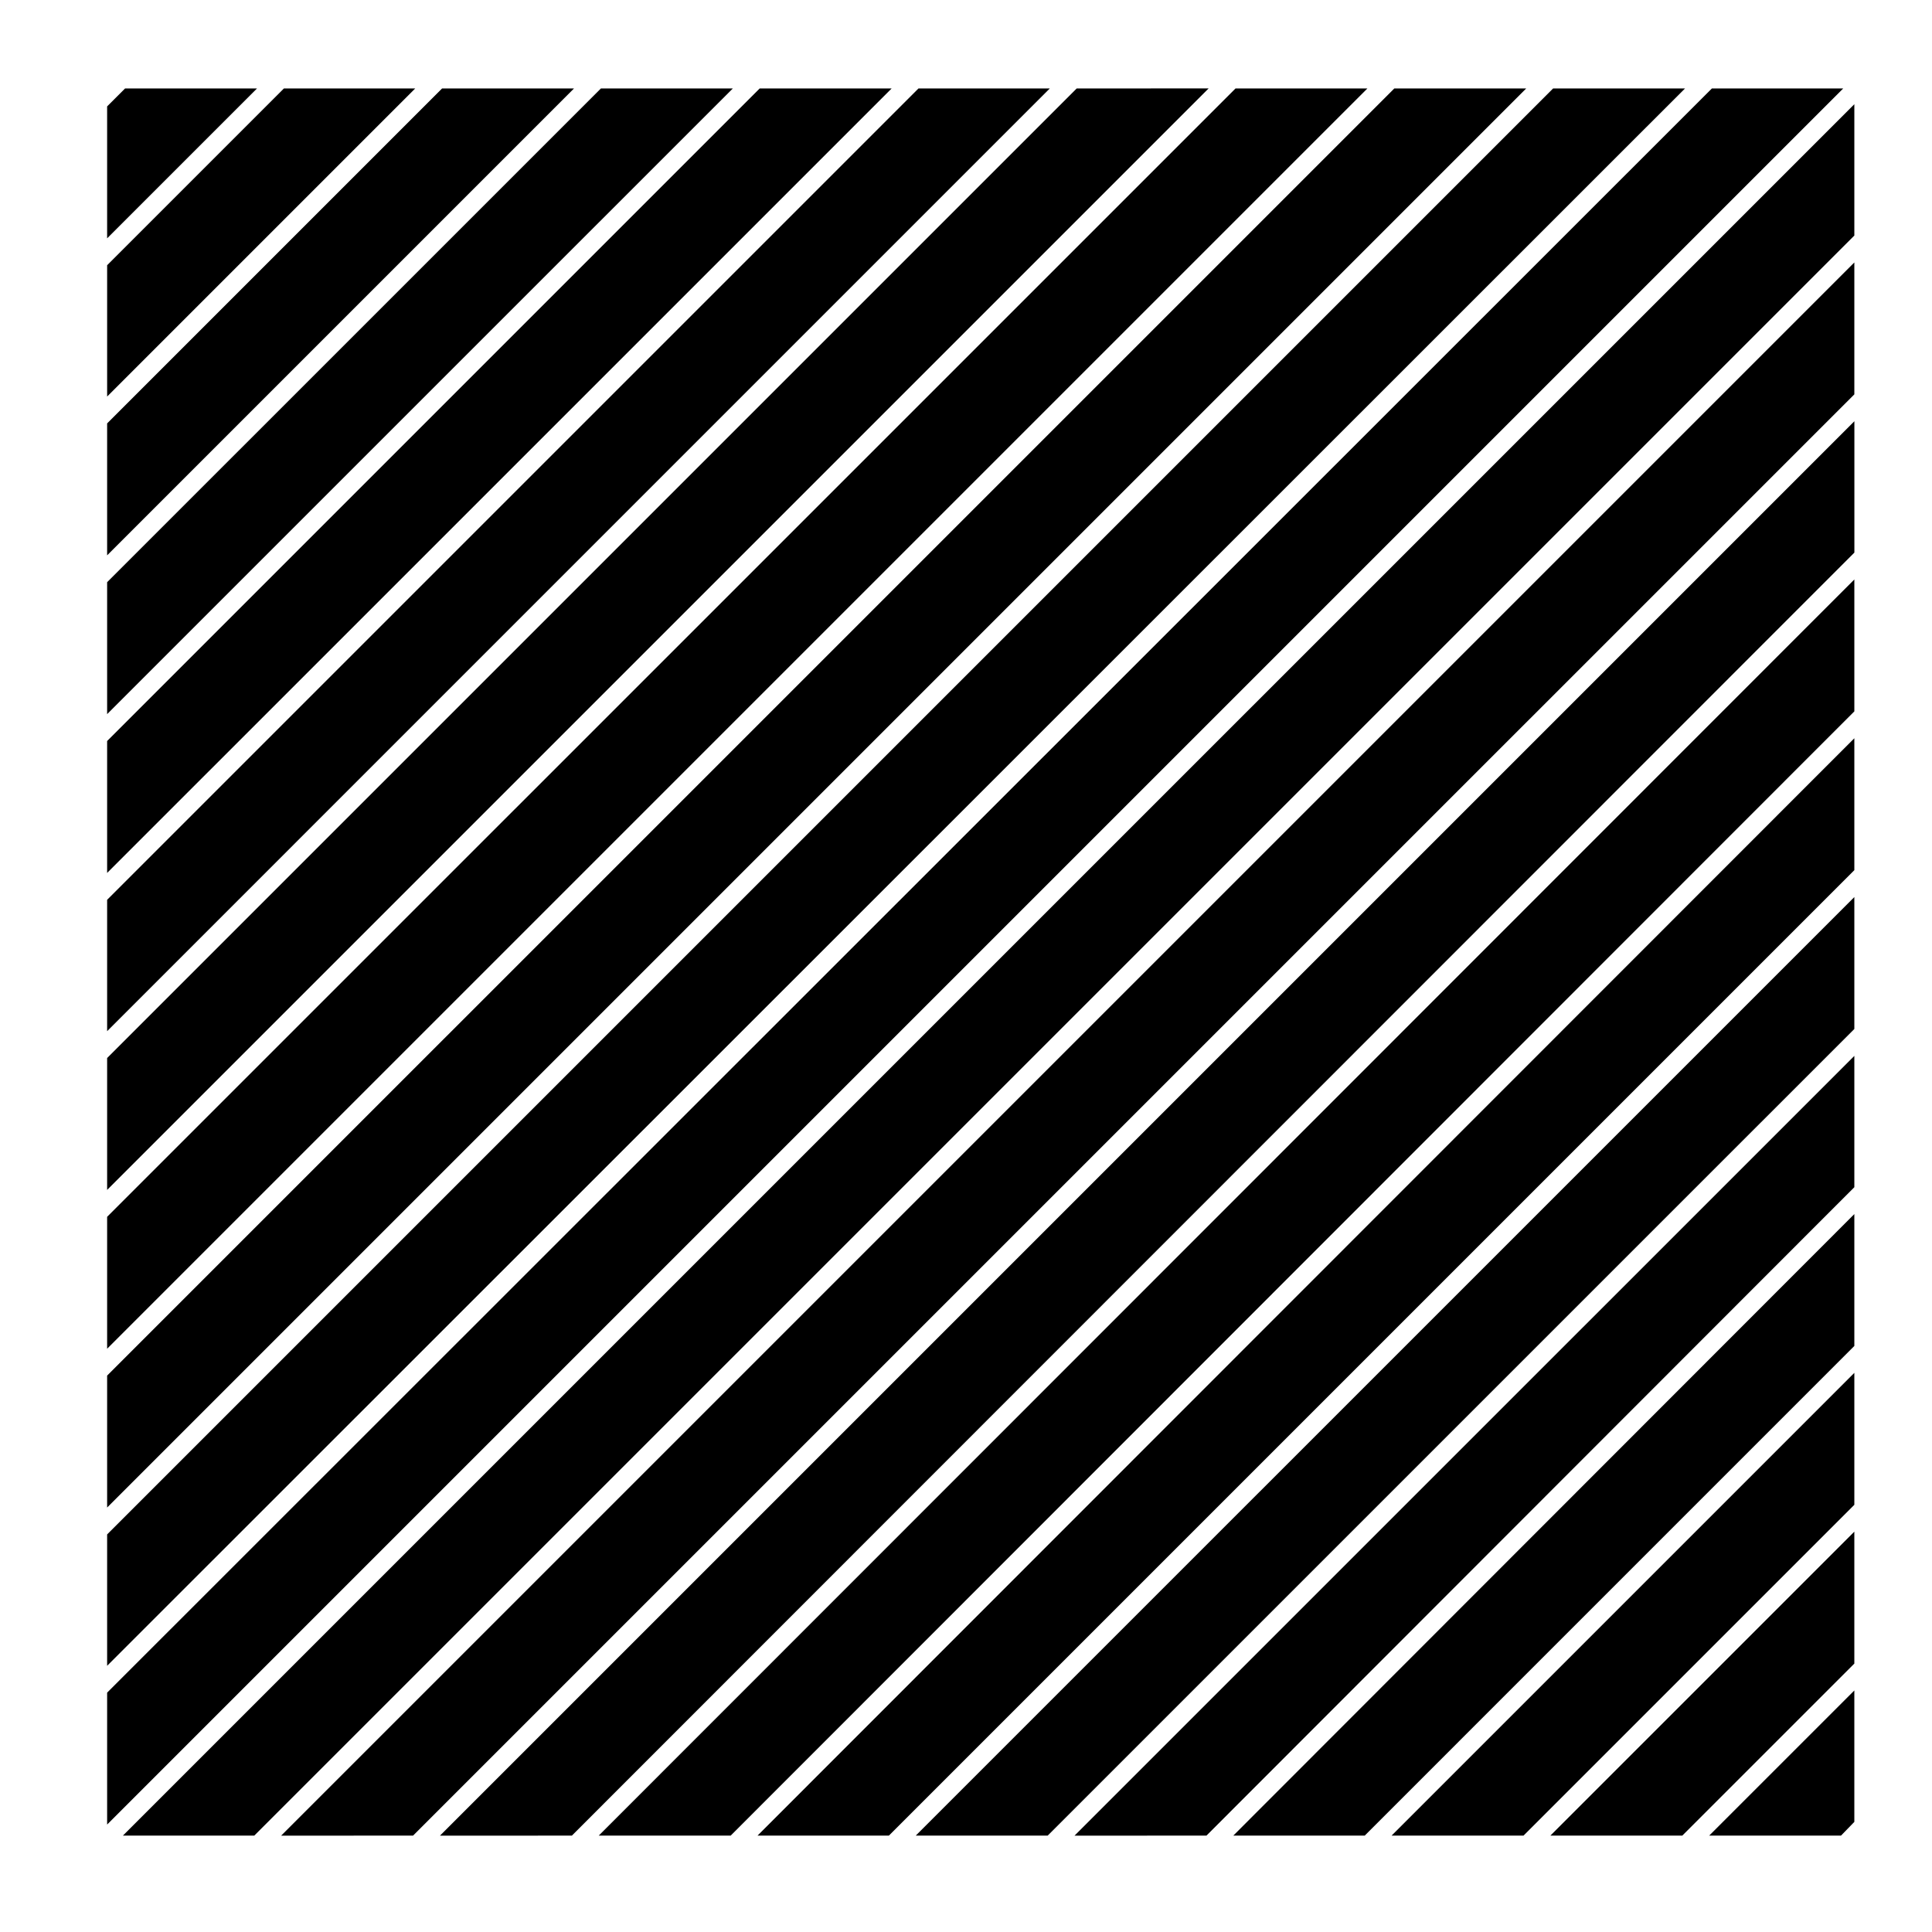
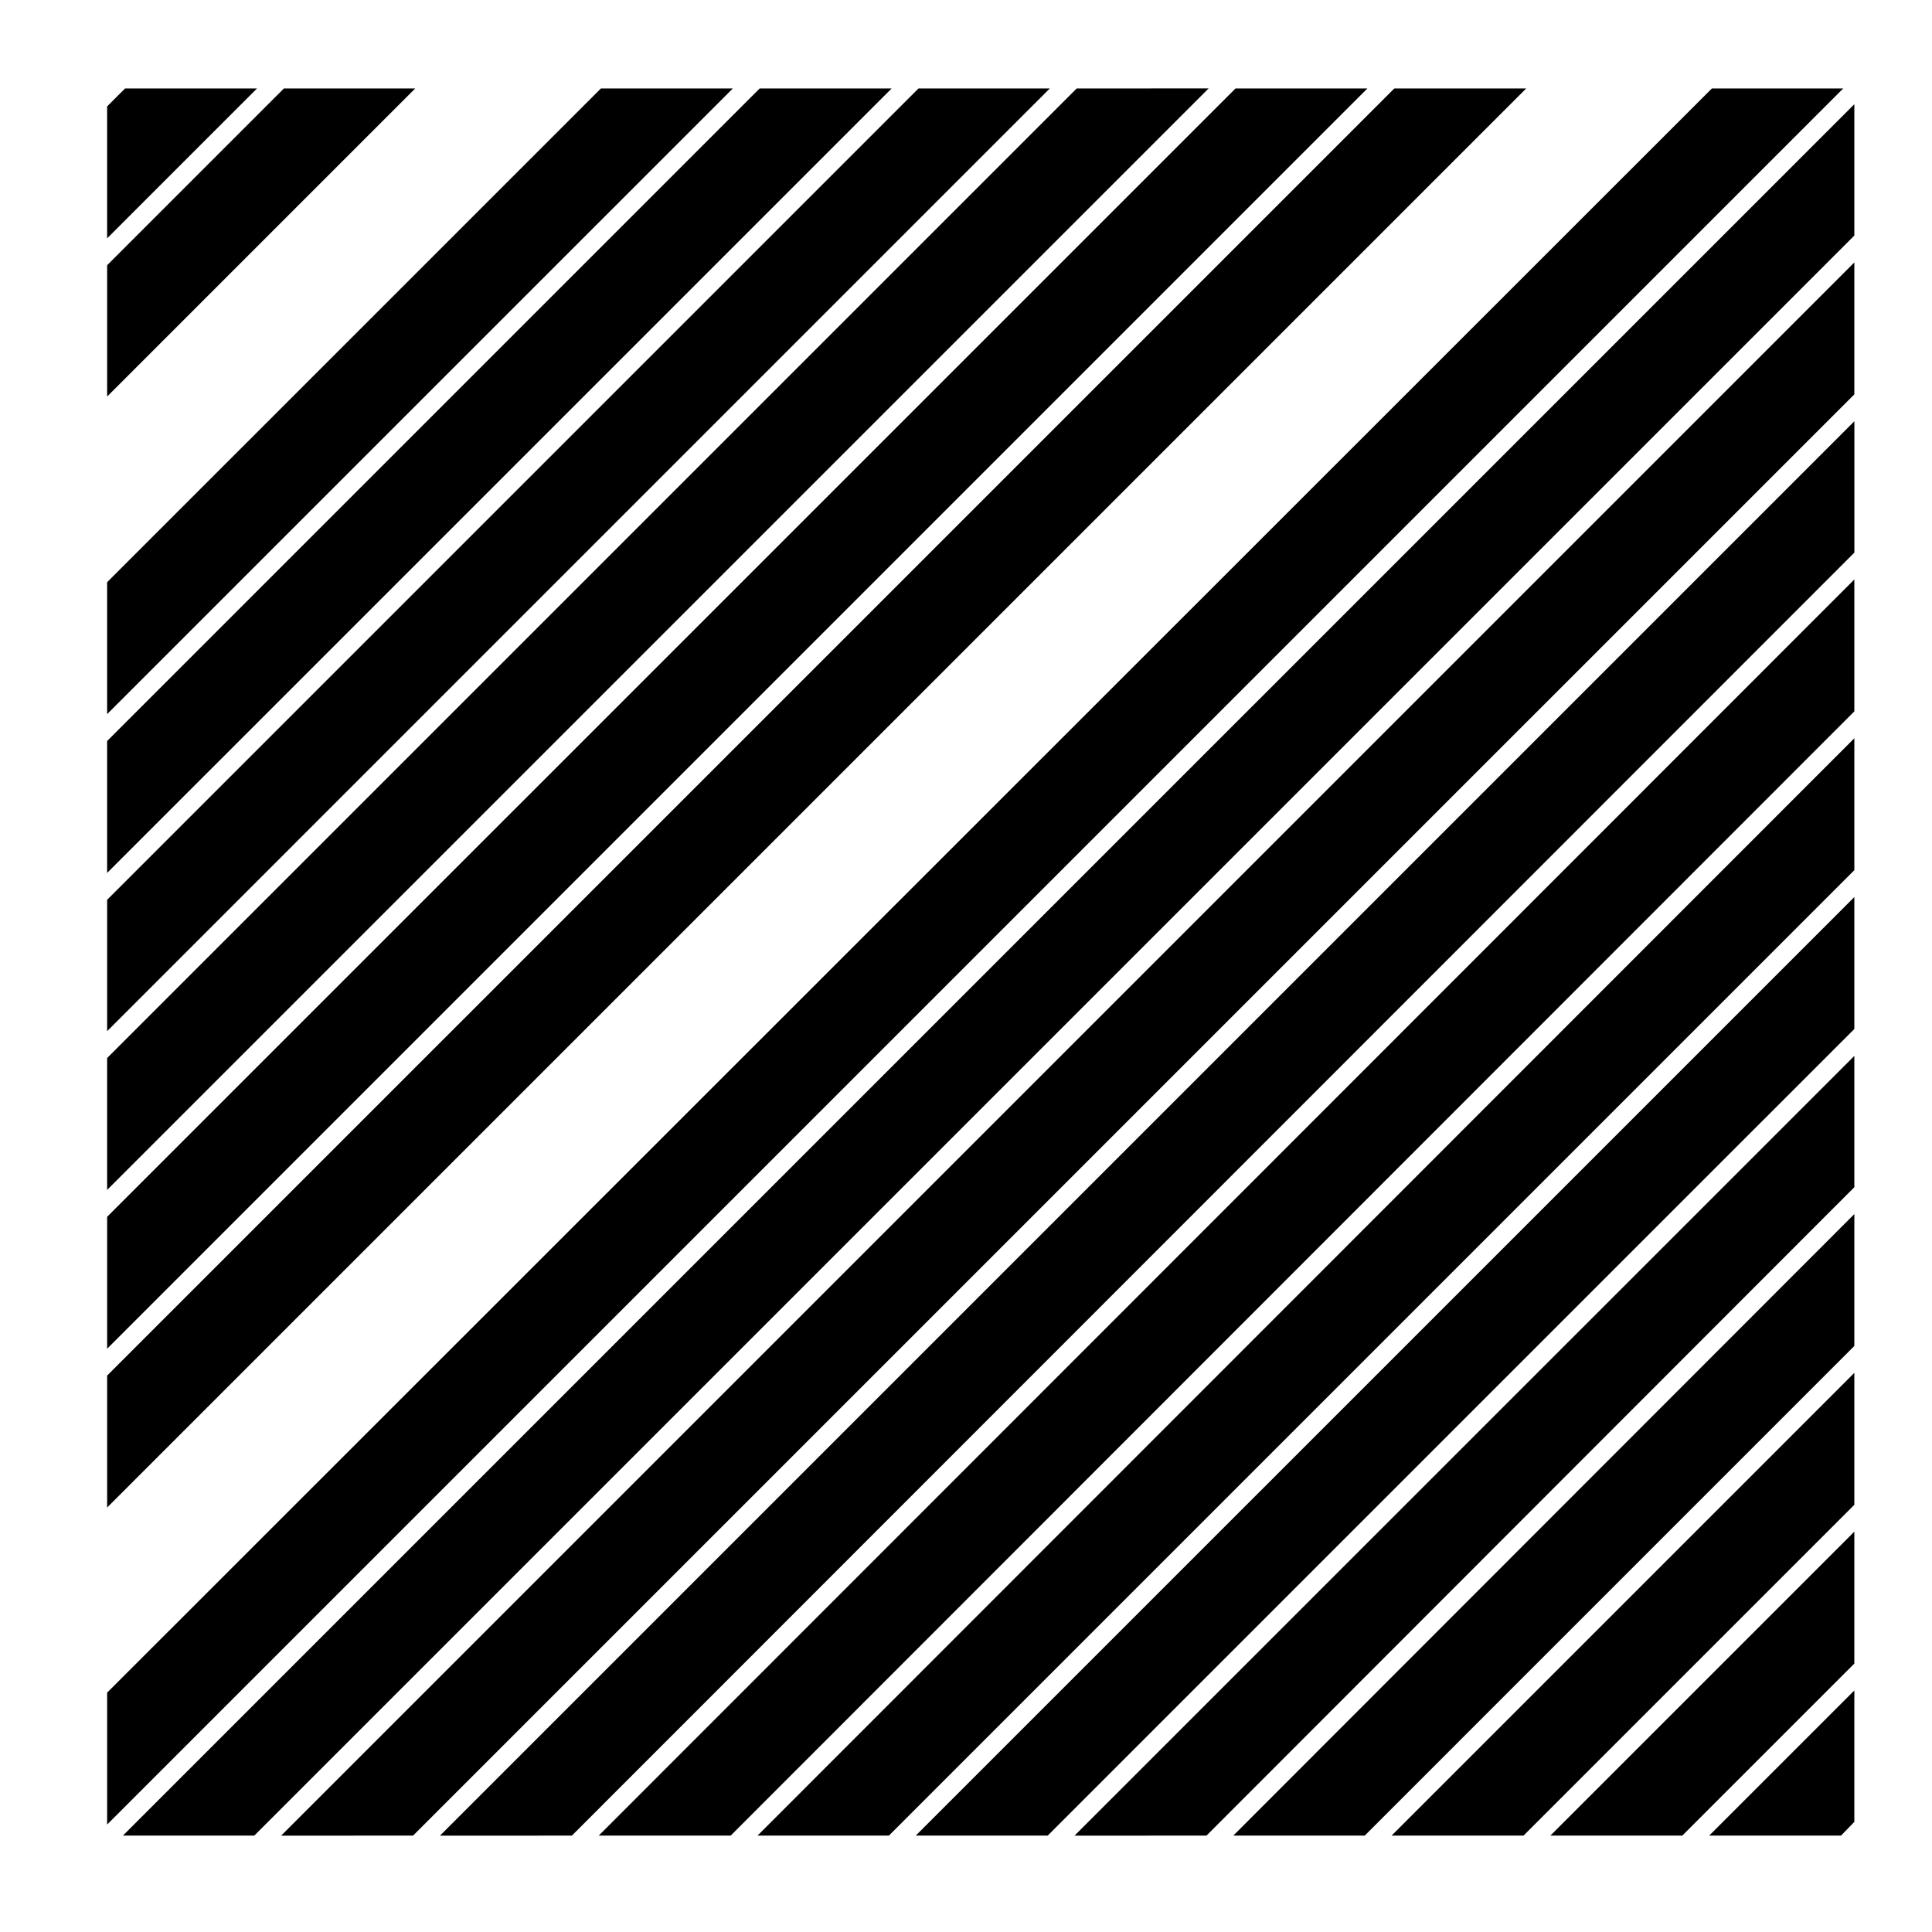
<svg xmlns="http://www.w3.org/2000/svg" fill="#000000" width="800px" height="800px" version="1.1" viewBox="144 144 512 512">
  <g>
    <path d="m345.33 167.44-172.94 172.94v34.957l207.9-207.89z" />
    <path d="m219.24 167.44-46.848 46.844v34.801l81.645-81.645z" />
-     <path d="m261.16 167.44-88.77 88.77v34.961l123.73-123.73z" />
+     <path d="m261.16 167.44-88.77 88.77l123.73-123.73z" />
    <path d="m303.25 167.44-130.86 130.85v34.961l165.82-165.81z" />
    <path d="m387.41 167.44-215.02 215.02v34.809l249.82-249.83z" />
    <path d="m471.43 167.44-299.04 299.03v34.957l333.99-333.99z" />
    <path d="m429.34 167.44-256.95 256.95v34.953l291.91-291.91z" />
    <path d="m295.55 630.46 339.88-340.02v-34.805l-374.83 374.83z" />
    <path d="m337.63 630.46 297.79-297.94v-34.953l-332.75 332.89z" />
    <path d="m513.51 167.44-341.12 341.11v34.961l376.07-376.07z" />
    <path d="m379.56 630.46 255.86-255.86v-34.953l-290.67 290.81z" />
    <path d="m421.64 630.46 213.78-213.77v-34.961l-248.74 248.73z" />
    <path d="m211.38 630.46 424.04-424.04v-34.805l-458.85 458.84z" />
    <path d="m177.15 167.44-4.762 4.758v34.961l39.723-39.719z" />
    <path d="m253.46 630.46 381.96-381.95v-34.957l-416.91 416.91z" />
-     <path d="m555.59 167.44-383.2 383.2v34.812l418.16-418.01z" />
    <path d="m597.67 167.44-425.28 425.13v34.957l460.09-460.09z" />
    <path d="m589.82 630.46 45.598-45.594v-34.961l-80.559 80.555z" />
    <path d="m505.66 630.46 129.76-129.77v-34.949l-164.58 164.71z" />
    <path d="m547.74 630.46 87.68-87.676v-34.965l-122.64 122.64z" />
    <path d="m463.72 630.46 171.7-171.84v-34.797l-206.66 206.64z" />
    <path d="m631.88 630.46 3.539-3.644v-34.824l-38.473 38.469z" />
  </g>
</svg>